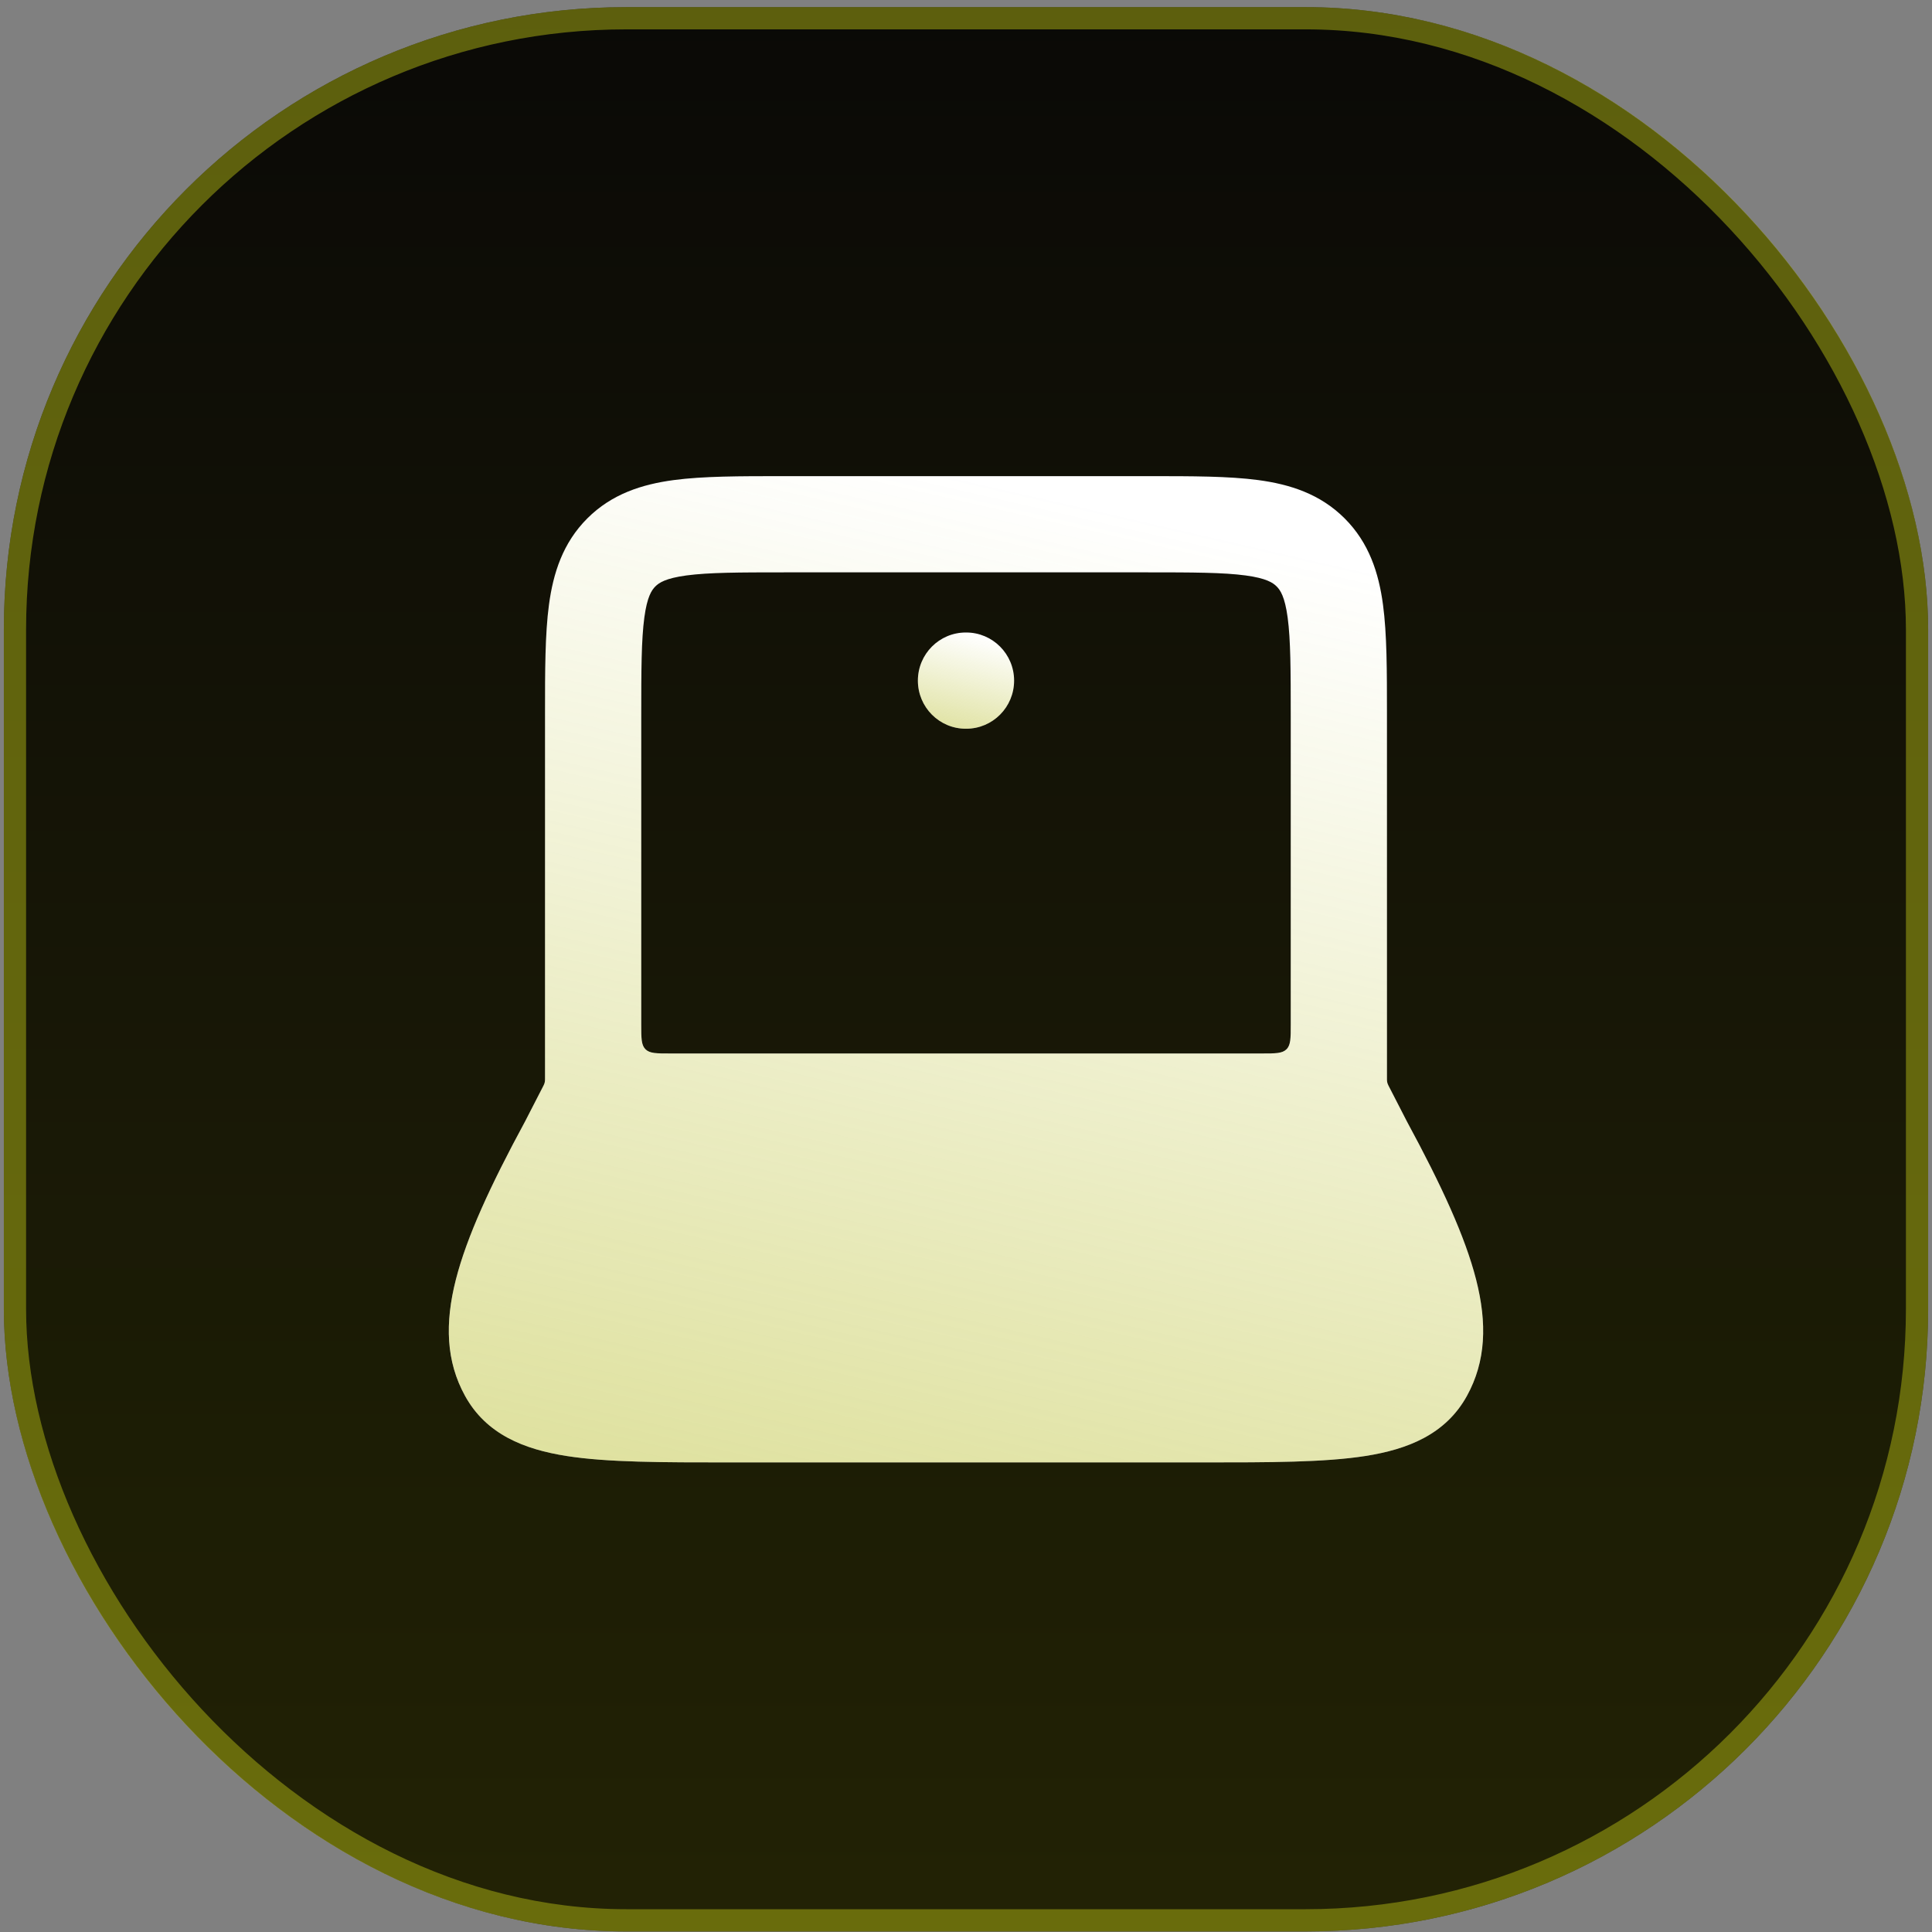
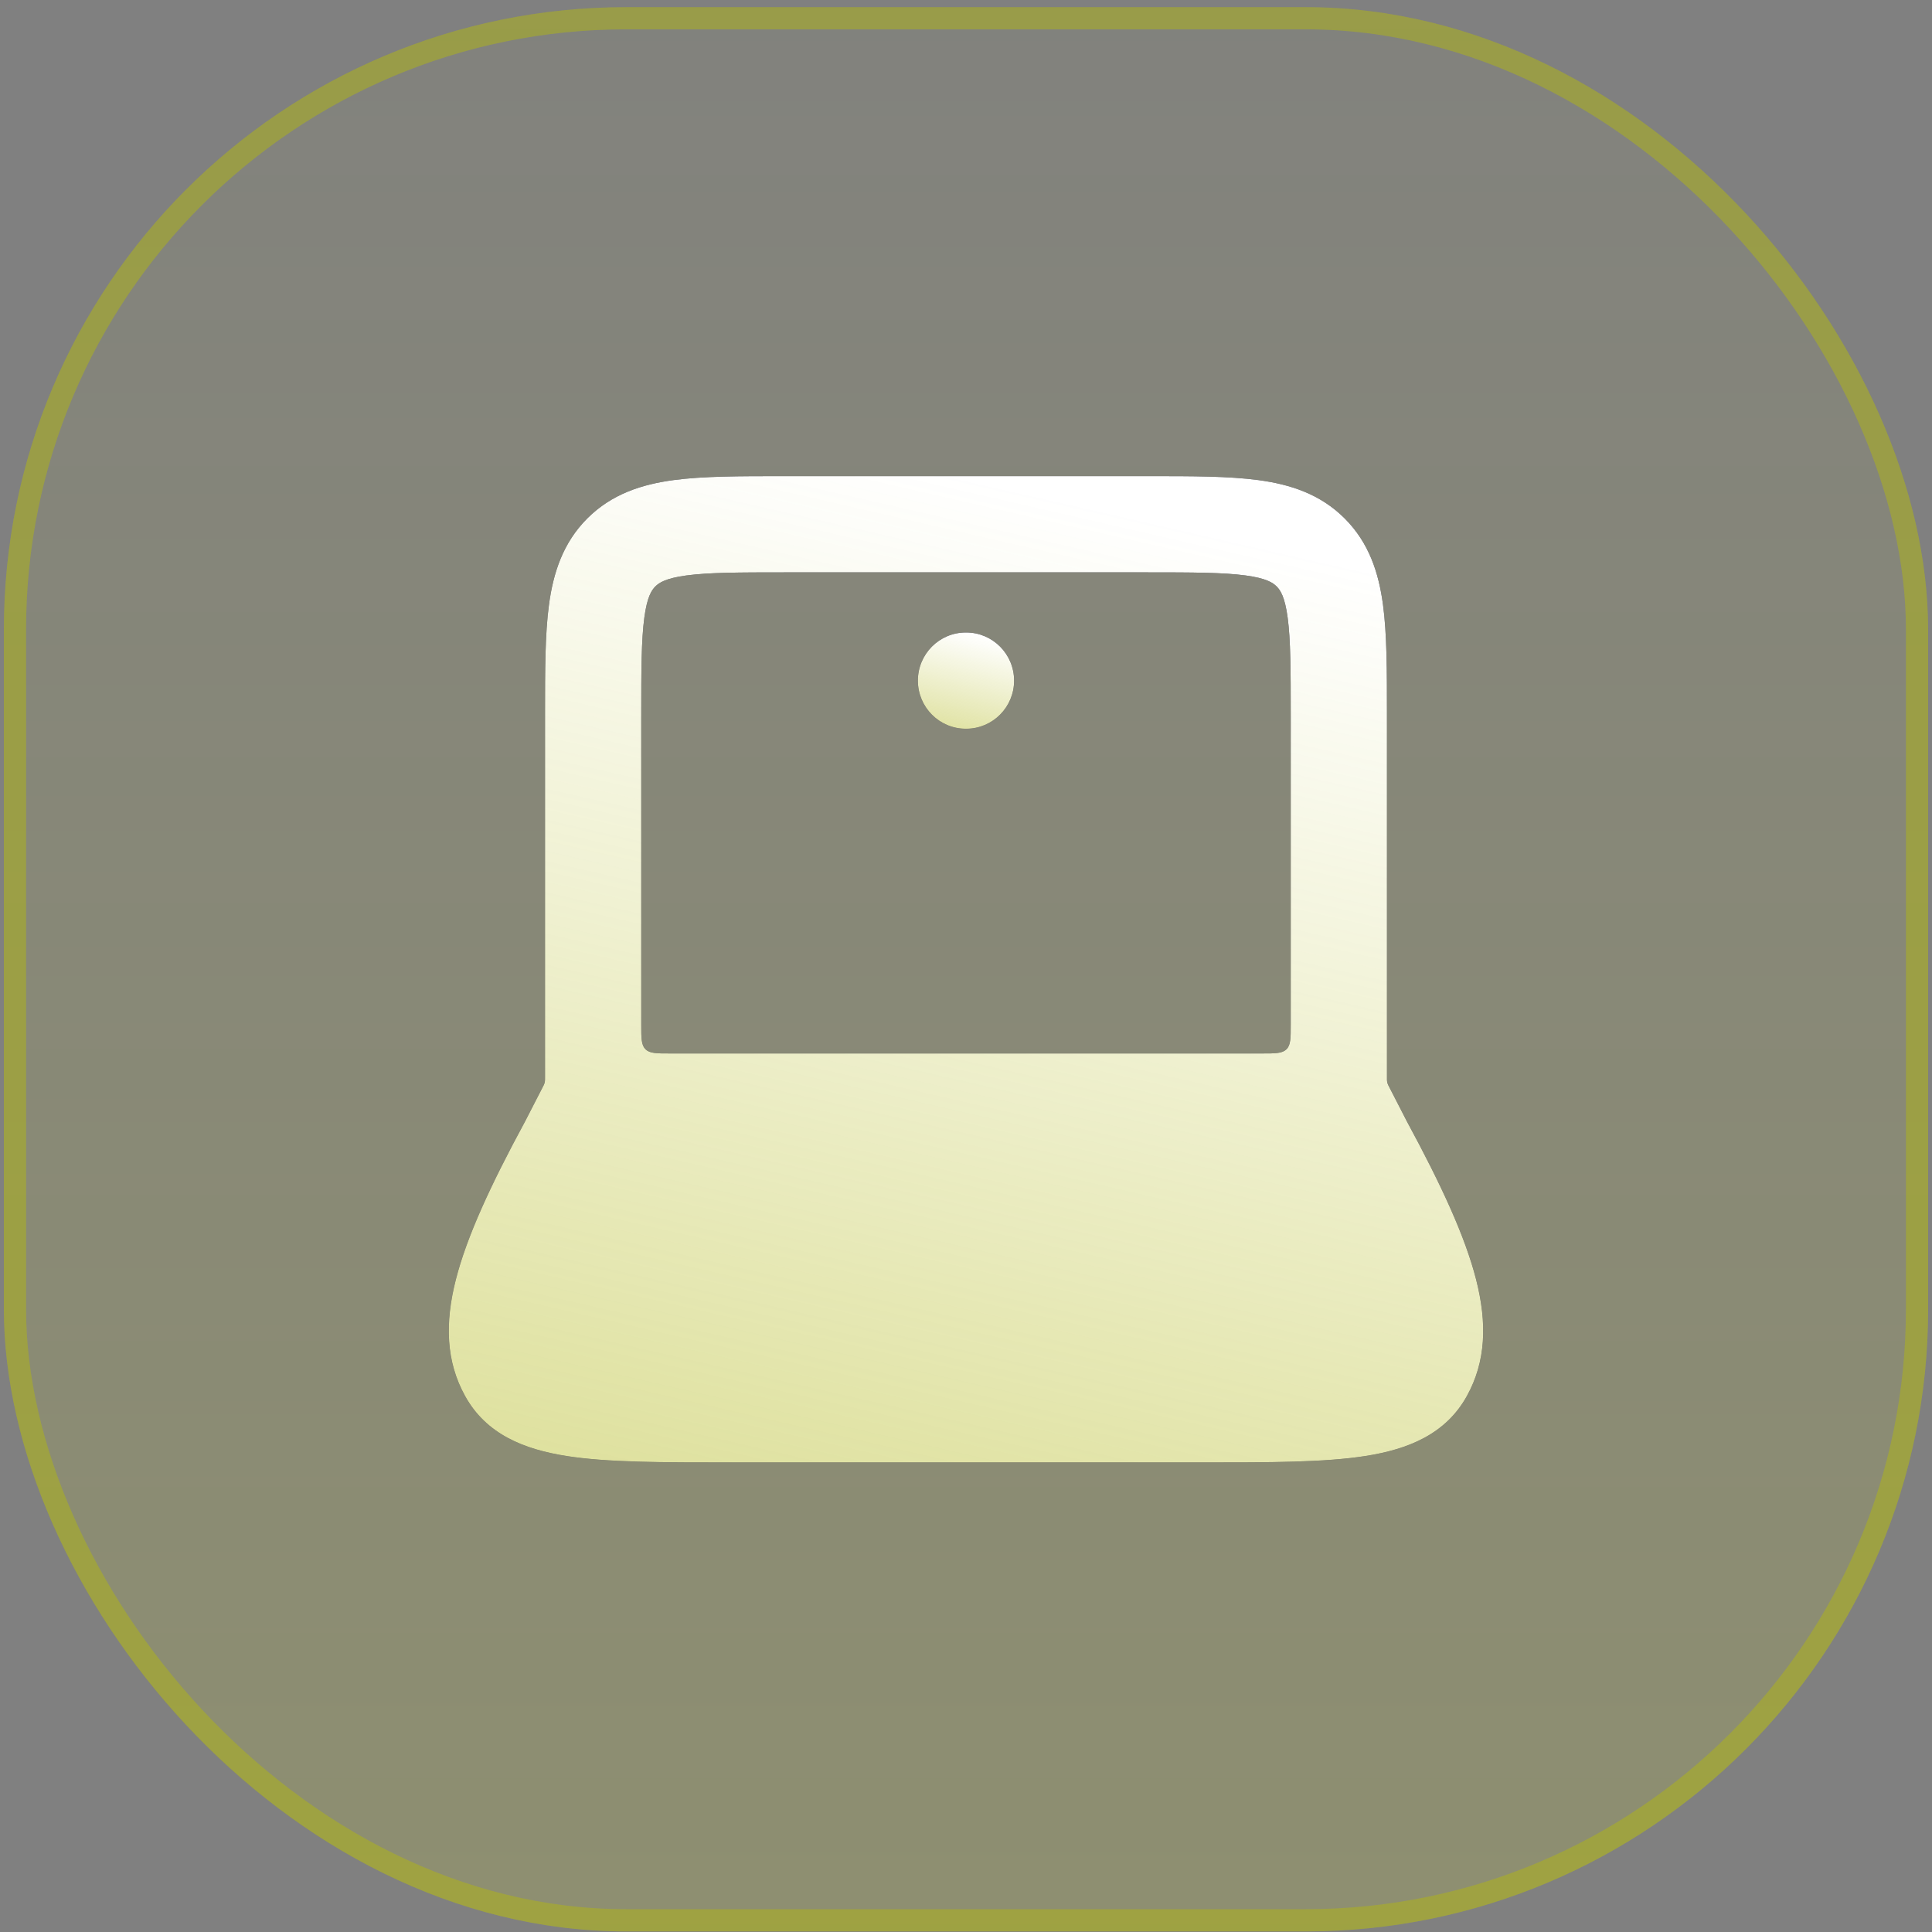
<svg xmlns="http://www.w3.org/2000/svg" width="251" height="251" viewBox="0 0 251 251" fill="none">
  <rect x="0" y="0" width="251" height="251" fill="#808080" stroke="none" />
-   <rect x="0.5" y="0.926" width="250" height="250" rx="80.869" fill="#060506" />
  <rect x="0.5" y="0.926" width="250" height="250" rx="80.869" fill="url(#paint0_linear_1_41)" fill-opacity="0.3" />
  <rect x="1.944" y="2.37" width="247.112" height="247.112" rx="79.425" stroke="#B0B614" stroke-opacity="0.5" stroke-width="2.888" />
  <path fill-rule="evenodd" clip-rule="evenodd" d="M125.471 82.172C122.034 82.172 119.249 84.971 119.249 88.423C119.249 91.875 122.034 94.673 125.471 94.673H125.527C128.964 94.673 131.75 91.875 131.75 88.423C131.75 84.971 128.964 82.172 125.527 82.172H125.471Z" fill="black" />
  <path fill-rule="evenodd" clip-rule="evenodd" d="M125.471 82.172C122.034 82.172 119.249 84.971 119.249 88.423C119.249 91.875 122.034 94.673 125.471 94.673H125.527C128.964 94.673 131.75 91.875 131.75 88.423C131.75 84.971 128.964 82.172 125.527 82.172H125.471Z" fill="white" />
  <path fill-rule="evenodd" clip-rule="evenodd" d="M125.471 82.172C122.034 82.172 119.249 84.971 119.249 88.423C119.249 91.875 122.034 94.673 125.471 94.673H125.527C128.964 94.673 131.75 91.875 131.75 88.423C131.75 84.971 128.964 82.172 125.527 82.172H125.471Z" fill="url(#paint1_linear_1_41)" fill-opacity="0.5" />
  <path fill-rule="evenodd" clip-rule="evenodd" d="M87.511 62.372C91.334 61.858 96.108 61.858 101.649 61.858H149.349C154.89 61.858 159.664 61.858 163.487 62.372C167.584 62.923 171.512 64.165 174.697 67.351C177.883 70.536 179.126 74.464 179.676 78.561C180.19 82.384 180.19 87.158 180.19 92.699V139.989L180.19 140.248C180.198 140.568 180.237 140.726 180.376 141.015L180.439 141.138L182.789 145.71C187.314 154.062 190.362 160.712 191.771 166.233C193.221 171.915 193.05 176.864 190.586 181.34C187.831 186.344 182.909 188.294 177.388 189.159C172.053 189.994 164.937 189.993 156.208 189.993H125.499H94.79C86.061 189.993 78.945 189.994 73.61 189.159C68.089 188.294 63.167 186.344 60.412 181.34C57.948 176.864 57.777 171.915 59.227 166.233C60.636 160.712 63.684 154.062 68.209 145.71L70.559 141.138L70.622 141.015C70.761 140.726 70.799 140.568 70.807 140.248L70.808 139.989V92.699C70.808 87.158 70.807 82.384 71.321 78.561C71.872 74.464 73.115 70.536 76.3 67.351C79.486 64.165 83.413 62.923 87.511 62.372ZM83.309 93.111V133.114C83.309 134.881 83.309 135.766 83.858 136.315C84.407 136.864 85.291 136.864 87.059 136.864H125.499H163.938C165.707 136.864 166.59 136.864 167.14 136.315C167.689 135.766 167.689 134.881 167.689 133.114V93.111C167.689 87.041 167.676 83.118 167.287 80.227C166.922 77.516 166.334 76.666 165.858 76.19C165.382 75.714 164.533 75.126 161.821 74.761C158.93 74.373 155.007 74.359 148.937 74.359H102.06C95.991 74.359 92.067 74.373 89.176 74.761C86.465 75.126 85.615 75.714 85.14 76.19C84.664 76.666 84.075 77.516 83.711 80.227C83.322 83.118 83.309 87.041 83.309 93.111Z" fill="black" />
  <path fill-rule="evenodd" clip-rule="evenodd" d="M87.511 62.372C91.334 61.858 96.108 61.858 101.649 61.858H149.349C154.89 61.858 159.664 61.858 163.487 62.372C167.584 62.923 171.512 64.165 174.697 67.351C177.883 70.536 179.126 74.464 179.676 78.561C180.19 82.384 180.19 87.158 180.19 92.699V139.989L180.19 140.248C180.198 140.568 180.237 140.726 180.376 141.015L180.439 141.138L182.789 145.71C187.314 154.062 190.362 160.712 191.771 166.233C193.221 171.915 193.05 176.864 190.586 181.34C187.831 186.344 182.909 188.294 177.388 189.159C172.053 189.994 164.937 189.993 156.208 189.993H125.499H94.79C86.061 189.993 78.945 189.994 73.61 189.159C68.089 188.294 63.167 186.344 60.412 181.34C57.948 176.864 57.777 171.915 59.227 166.233C60.636 160.712 63.684 154.062 68.209 145.71L70.559 141.138L70.622 141.015C70.761 140.726 70.799 140.568 70.807 140.248L70.808 139.989V92.699C70.808 87.158 70.807 82.384 71.321 78.561C71.872 74.464 73.115 70.536 76.3 67.351C79.486 64.165 83.413 62.923 87.511 62.372ZM83.309 93.111V133.114C83.309 134.881 83.309 135.766 83.858 136.315C84.407 136.864 85.291 136.864 87.059 136.864H125.499H163.938C165.707 136.864 166.59 136.864 167.14 136.315C167.689 135.766 167.689 134.881 167.689 133.114V93.111C167.689 87.041 167.676 83.118 167.287 80.227C166.922 77.516 166.334 76.666 165.858 76.19C165.382 75.714 164.533 75.126 161.821 74.761C158.93 74.373 155.007 74.359 148.937 74.359H102.06C95.991 74.359 92.067 74.373 89.176 74.761C86.465 75.126 85.615 75.714 85.14 76.19C84.664 76.666 84.075 77.516 83.711 80.227C83.322 83.118 83.309 87.041 83.309 93.111Z" fill="white" />
  <path fill-rule="evenodd" clip-rule="evenodd" d="M87.511 62.372C91.334 61.858 96.108 61.858 101.649 61.858H149.349C154.89 61.858 159.664 61.858 163.487 62.372C167.584 62.923 171.512 64.165 174.697 67.351C177.883 70.536 179.126 74.464 179.676 78.561C180.19 82.384 180.19 87.158 180.19 92.699V139.989L180.19 140.248C180.198 140.568 180.237 140.726 180.376 141.015L180.439 141.138L182.789 145.71C187.314 154.062 190.362 160.712 191.771 166.233C193.221 171.915 193.05 176.864 190.586 181.34C187.831 186.344 182.909 188.294 177.388 189.159C172.053 189.994 164.937 189.993 156.208 189.993H125.499H94.79C86.061 189.993 78.945 189.994 73.61 189.159C68.089 188.294 63.167 186.344 60.412 181.34C57.948 176.864 57.777 171.915 59.227 166.233C60.636 160.712 63.684 154.062 68.209 145.71L70.559 141.138L70.622 141.015C70.761 140.726 70.799 140.568 70.807 140.248L70.808 139.989V92.699C70.808 87.158 70.807 82.384 71.321 78.561C71.872 74.464 73.115 70.536 76.3 67.351C79.486 64.165 83.413 62.923 87.511 62.372ZM83.309 93.111V133.114C83.309 134.881 83.309 135.766 83.858 136.315C84.407 136.864 85.291 136.864 87.059 136.864H125.499H163.938C165.707 136.864 166.59 136.864 167.14 136.315C167.689 135.766 167.689 134.881 167.689 133.114V93.111C167.689 87.041 167.676 83.118 167.287 80.227C166.922 77.516 166.334 76.666 165.858 76.19C165.382 75.714 164.533 75.126 161.821 74.761C158.93 74.373 155.007 74.359 148.937 74.359H102.06C95.991 74.359 92.067 74.373 89.176 74.761C86.465 75.126 85.615 75.714 85.14 76.19C84.664 76.666 84.075 77.516 83.711 80.227C83.322 83.118 83.309 87.041 83.309 93.111Z" fill="url(#paint2_linear_1_41)" fill-opacity="0.5" />
  <defs>
    <linearGradient id="paint0_linear_1_41" x1="125.5" y1="0.926" x2="125.5" y2="250.926" gradientUnits="userSpaceOnUse">
      <stop stop-color="#F6FF00" stop-opacity="0.055" />
      <stop offset="1" stop-color="#F6FF00" stop-opacity="0.4" />
    </linearGradient>
    <linearGradient id="paint1_linear_1_41" x1="125.499" y1="82.172" x2="121.697" y2="97.983" gradientUnits="userSpaceOnUse">
      <stop stop-color="#B0B614" stop-opacity="0" />
      <stop offset="1" stop-color="#B0B614" />
    </linearGradient>
    <linearGradient id="paint2_linear_1_41" x1="125.499" y1="61.858" x2="88.152" y2="224.724" gradientUnits="userSpaceOnUse">
      <stop stop-color="#B0B614" stop-opacity="0" />
      <stop offset="1" stop-color="#B0B614" />
    </linearGradient>
  </defs>
</svg>